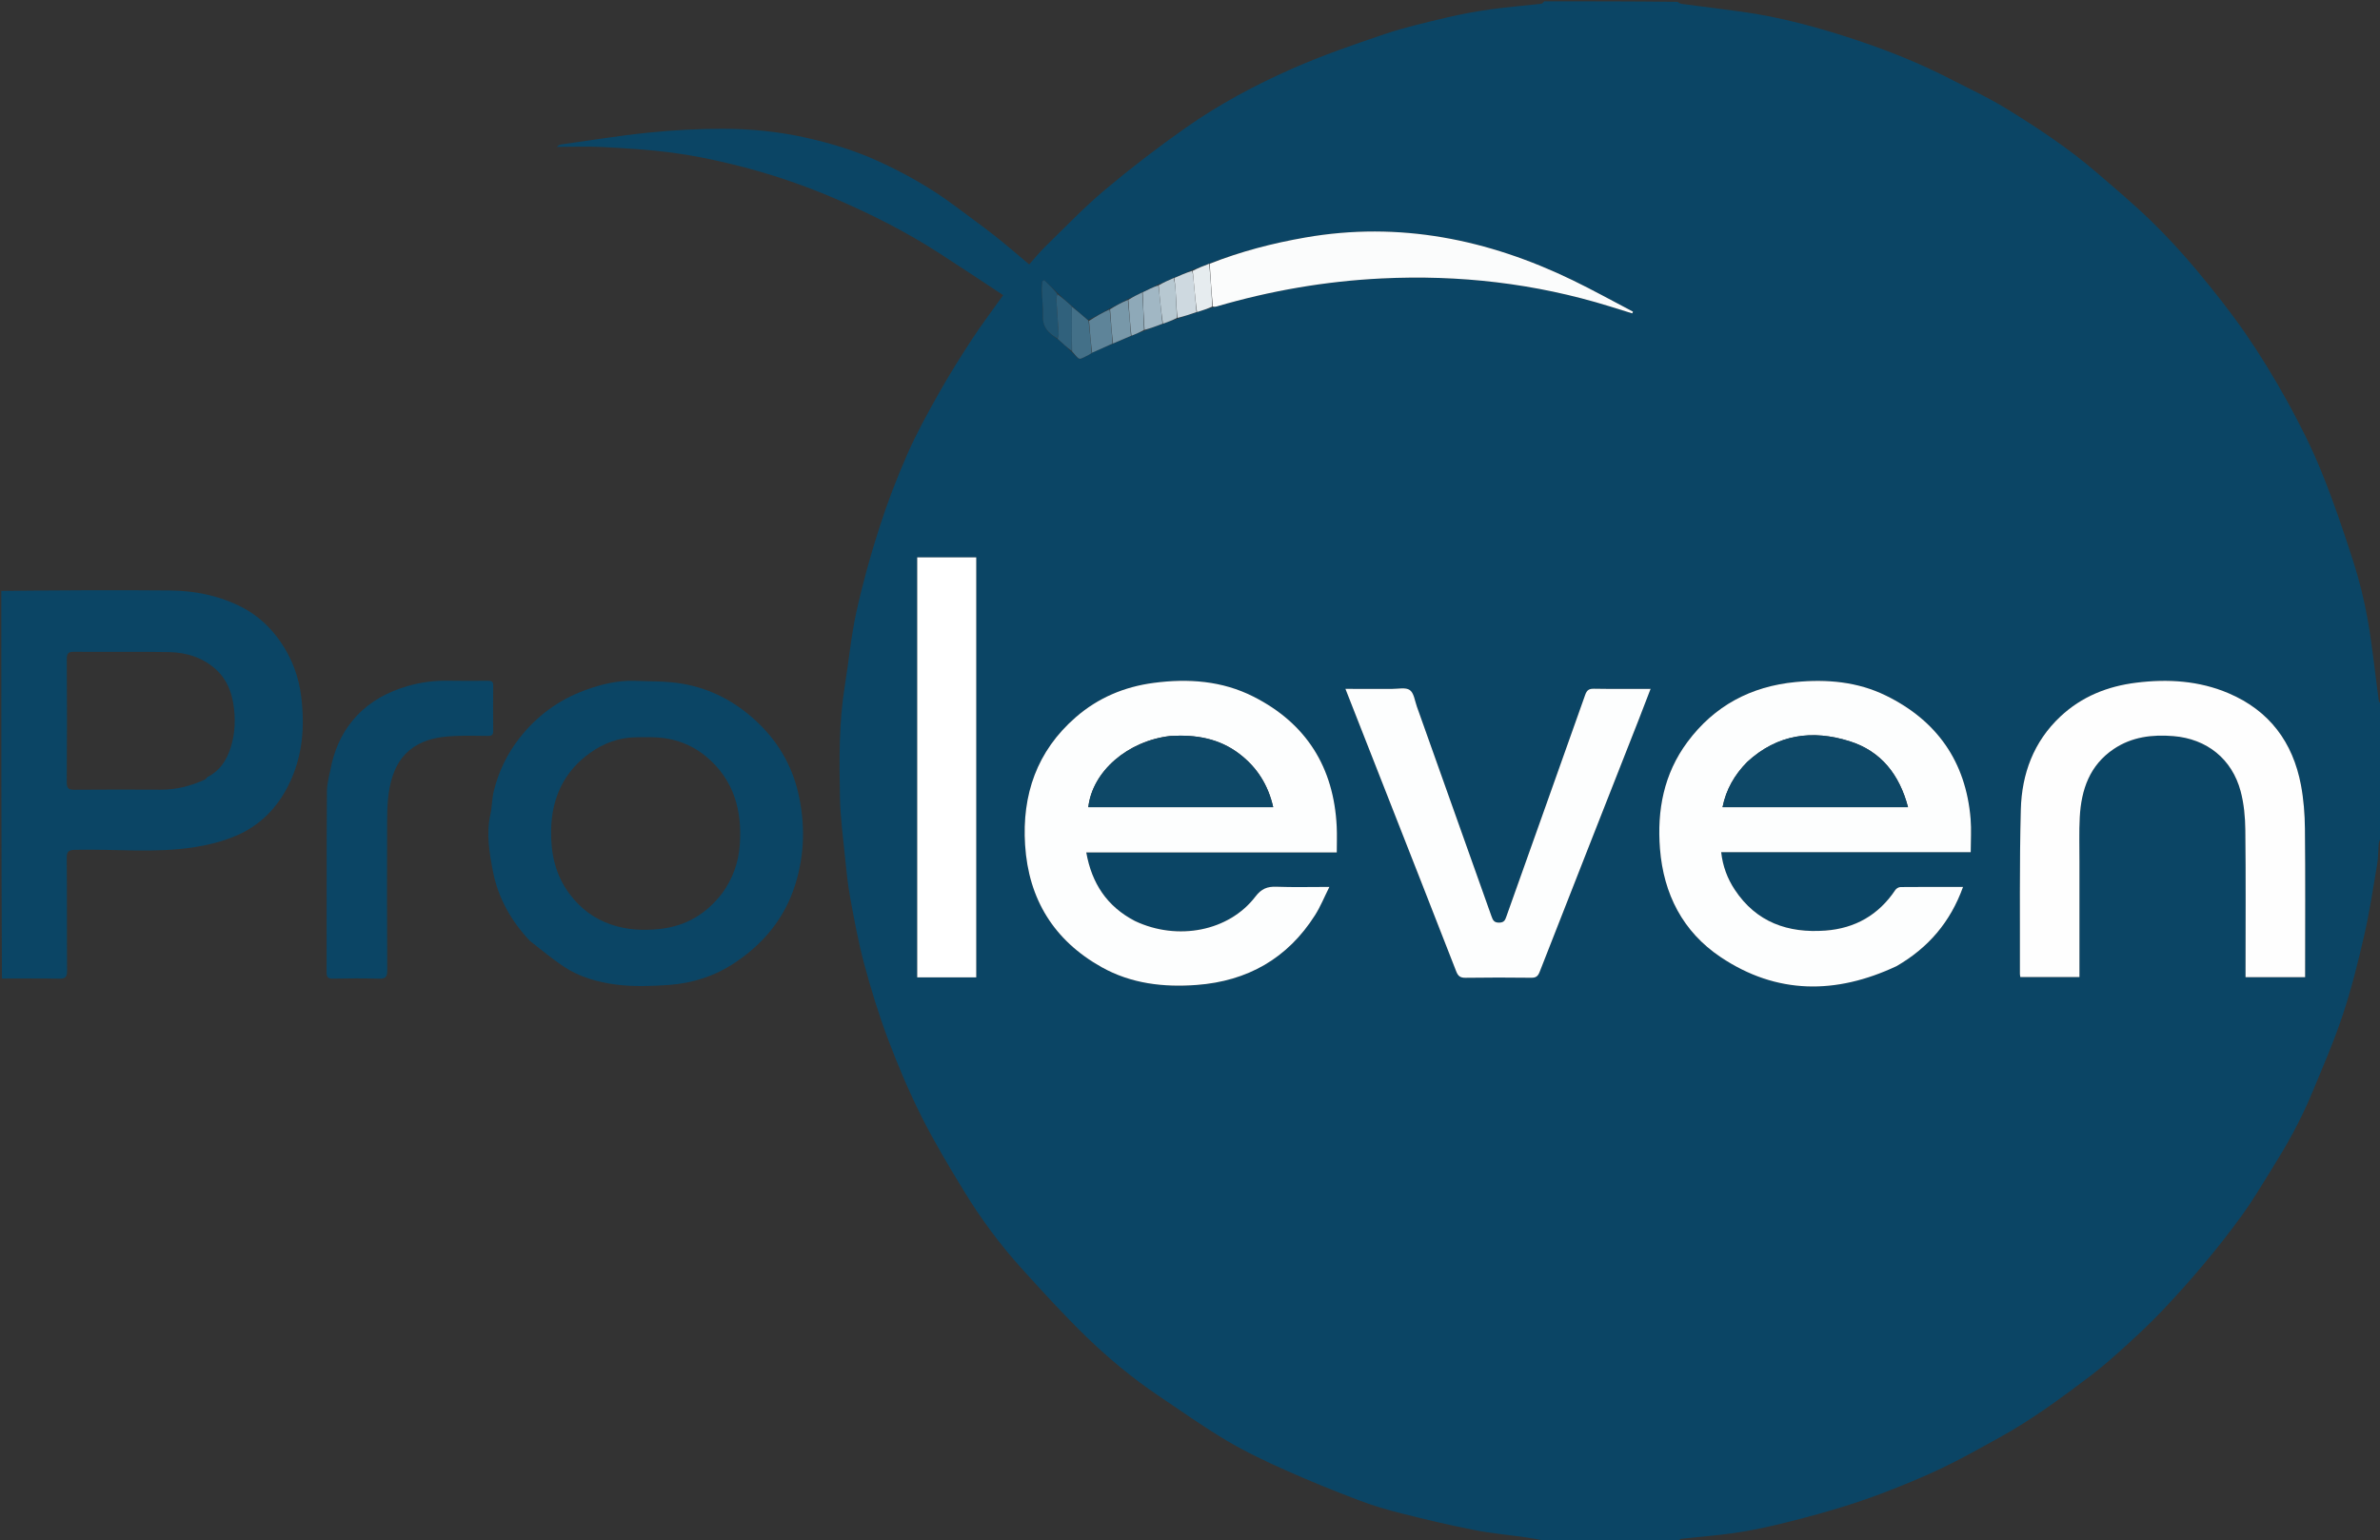
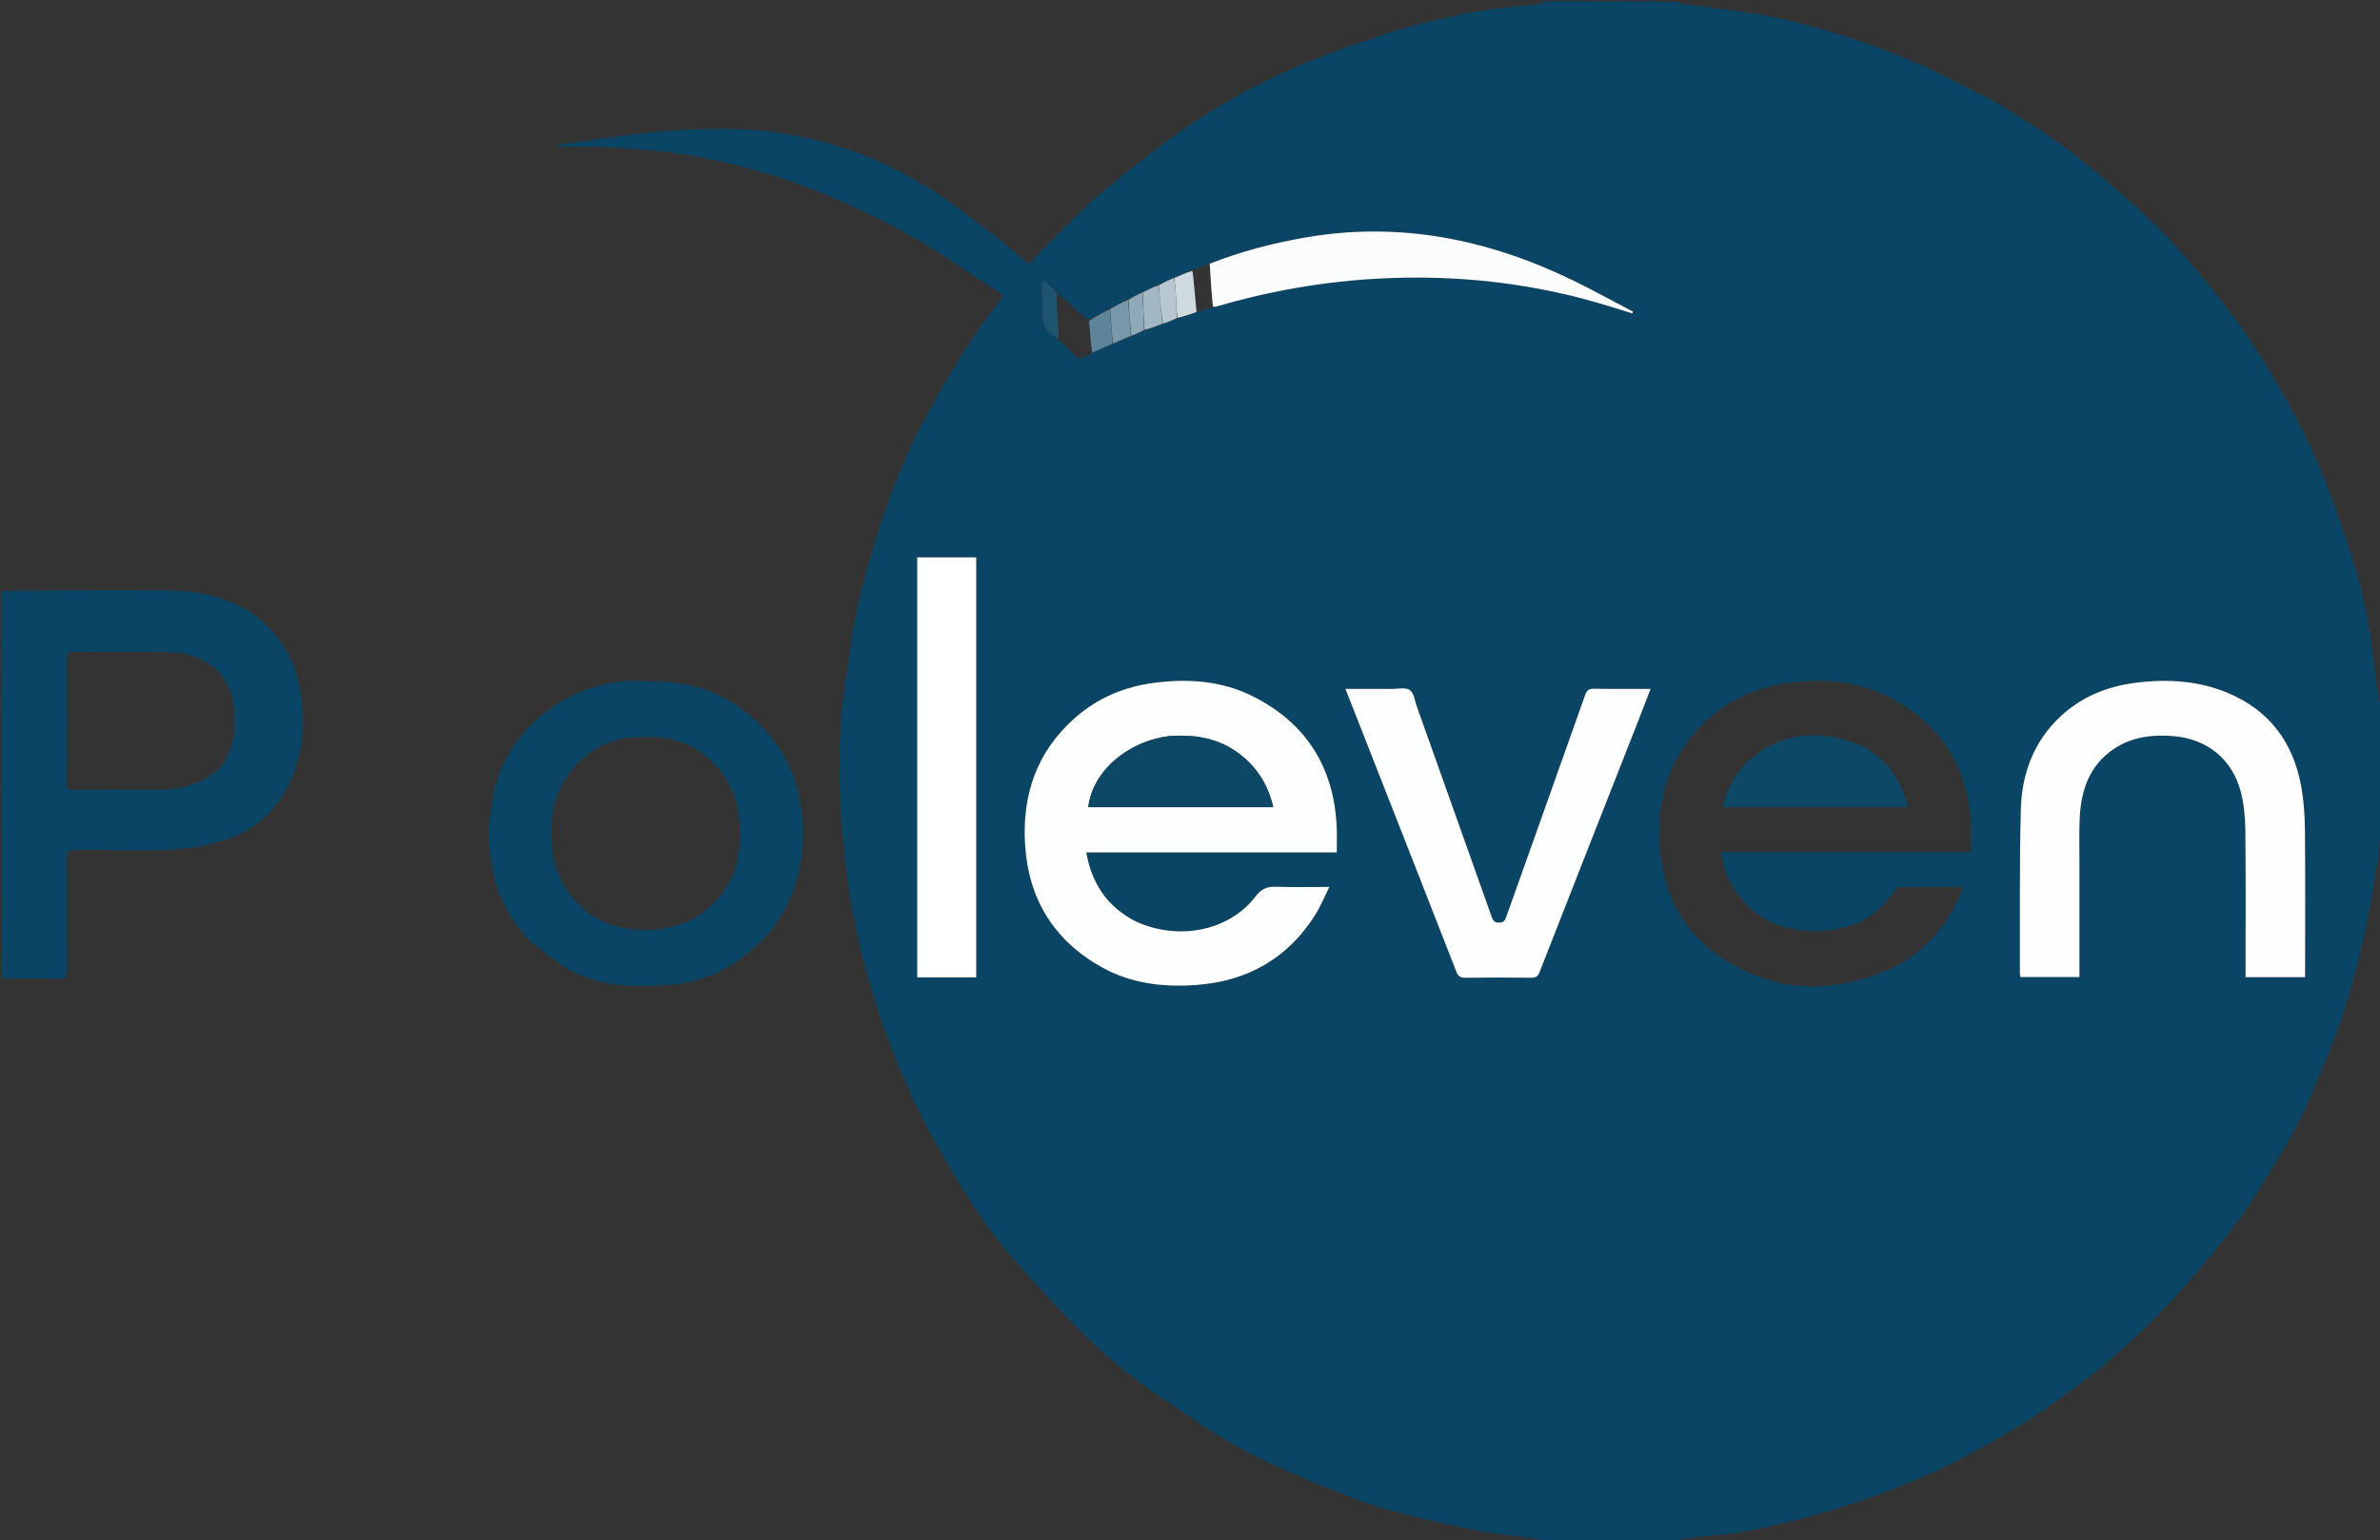
<svg xmlns="http://www.w3.org/2000/svg" width="1814" height="1174" viewBox="0 0 1814 1174" fill="none">
  <rect x="0" y="0" width="1814" height="1174" fill="#333333" stroke="none" />
  <g clip-path="url(#clip0_8191_109524)">
    <path d="M1815 537C1815 570.688 1815 604.375 1814.59 638.544C1813.78 640.538 1813.18 642.032 1813.04 643.568C1812.58 648.68 1812.7 653.879 1811.85 658.917C1808.76 677.108 1806.02 695.398 1801.9 713.365C1797.23 733.768 1792.14 754.173 1785.53 774.007C1778.69 794.495 1770.03 814.39 1761.73 834.363C1757.57 844.381 1752.77 854.175 1747.65 863.744C1742.4 873.569 1736.55 883.096 1730.68 892.574C1723.64 903.933 1716.77 915.441 1708.96 926.265C1699.65 939.18 1689.73 951.69 1679.51 963.911C1669.47 975.921 1658.99 987.588 1648.23 998.956C1639.71 1007.96 1630.65 1016.5 1621.48 1024.86C1612.44 1033.09 1603.31 1041.31 1593.58 1048.69C1571.07 1065.73 1548.34 1082.53 1523.52 1096.16C1509.12 1104.08 1494.79 1112.2 1479.97 1119.27C1465.38 1126.23 1450.36 1132.34 1435.27 1138.14C1422.63 1142.99 1409.73 1147.21 1396.75 1151.07C1382.52 1155.29 1368.15 1159.06 1353.71 1162.5C1342.82 1165.09 1331.79 1167.28 1320.71 1168.85C1307.64 1170.7 1294.43 1171.65 1281.3 1173.11C1280.47 1173.2 1279.76 1174.34 1279 1175C1245.31 1175 1211.63 1175 1177.46 1174.59C1172.34 1173.45 1167.71 1172.68 1163.06 1172.02C1149.82 1170.15 1136.45 1168.93 1123.35 1166.35C1104.89 1162.72 1086.54 1158.38 1068.29 1153.79C1057.23 1151.01 1046.22 1147.76 1035.59 1143.7C1016.97 1136.6 998.448 1129.15 980.262 1121.01C964.864 1114.12 949.499 1106.88 935.017 1098.28C917.155 1087.68 900.155 1075.61 882.906 1063.99C863.247 1050.75 845.016 1035.6 828.057 1019.17C810.895 1002.54 794.762 984.81 778.717 967.073C762.077 948.678 747.327 928.726 734.441 907.538C723.203 889.061 711.998 870.473 702.327 851.159C692.735 832.003 684.337 812.157 676.785 792.098C669.751 773.413 663.885 754.22 658.69 734.931C654.233 718.382 651.145 701.438 648.042 684.56C646.103 674.012 645.048 663.285 643.973 652.6C642.466 637.622 640.475 622.624 640.182 607.605C639.628 579.232 639.356 550.814 643.935 522.622C646.977 503.89 648.672 484.882 652.75 466.39C657.548 444.632 663.559 423.07 670.373 401.85C676.464 382.882 683.651 364.181 691.678 345.945C698.659 330.086 707.1 314.822 715.62 299.704C723.533 285.666 732.12 271.983 740.941 258.49C748.171 247.431 756.183 236.883 764.63 225.009C748.136 214.169 731.943 203.367 715.588 192.816C690.218 176.449 663.324 162.936 635.624 151.035C610.328 140.167 584.22 131.557 557.486 125.074C542.41 121.418 527.116 118.315 511.743 116.316C494.535 114.079 477.145 113.031 459.8 112.117C448.02 111.496 436.181 111.998 424.368 111.998C425.396 110.93 426.551 110.267 427.775 110.097C450.026 106.997 472.224 103.357 494.561 101.09C513.087 99.21 531.778 98.209 550.398 98.193C571.738 98.175 592.967 100.24 613.948 104.9C632.946 109.12 651.499 114.716 669.105 122.747C689.656 132.12 709.397 143.179 727.565 156.793C737.734 164.413 748.073 171.814 758.065 179.658C767.013 186.684 775.59 194.181 784.443 201.564C788.739 196.778 792.588 191.967 796.97 187.703C811.86 173.216 826.244 158.097 842.119 144.764C861.937 128.12 882.543 112.299 903.719 97.416C929.08 79.592 956.483 64.897 984.789 52.4C1007.71 42.281 1031.52 34.049 1055.28 26.025C1070.75 20.803 1086.78 17.151 1102.69 13.373C1113.77 10.743 1125.02 8.699 1136.3 7.11C1149.06 5.311 1161.94 4.343 1174.76 2.892C1175.57 2.801 1176.26 1.655 1177 1C1210.69 1 1244.38 1 1278.57 1.409C1279.93 2.205 1280.74 2.826 1281.62 2.943C1296.85 4.964 1312.1 6.822 1327.32 8.917C1357.23 13.032 1386.22 20.975 1414.78 30.479C1439.35 38.652 1463.35 48.274 1486.39 60.154C1500.67 67.516 1515.33 74.279 1528.98 82.674C1552.93 97.406 1576.44 112.929 1597.82 131.335C1611.98 143.519 1626.28 155.585 1639.67 168.583C1651.85 180.407 1663.39 192.982 1674.27 206.016C1687.17 221.465 1699.75 237.279 1711.18 253.822C1722.75 270.564 1733.41 288.025 1743.25 305.846C1752.77 323.1 1761.73 340.814 1769.15 359.051C1778.3 381.532 1786.13 404.597 1793.54 427.729C1798.27 442.491 1802.05 457.681 1804.72 472.947C1808.27 493.253 1810.3 513.824 1813.08 534.267C1813.22 535.247 1814.34 536.092 1815 537ZM886.742 246.764C890.168 245.46 893.593 244.155 897.761 242.787C902.502 241.167 907.242 239.547 912.749 237.899C916.511 236.649 920.274 235.398 924.848 234.137C925.664 233.972 926.497 233.868 927.292 233.635C968.366 221.596 1010.3 214.365 1053.02 212.272C1112.07 209.379 1170.06 215.996 1226.67 233.488C1232.47 235.28 1238.27 237.092 1244.06 238.895C1244.25 238.456 1244.43 238.017 1244.62 237.578C1229.31 229.572 1214.19 221.157 1198.65 213.631C1134.07 182.365 1066.61 168.601 995.01 181.043C970.04 185.382 945.612 191.726 921.257 201.049C917.175 202.718 913.092 204.386 908.268 206.065C903.835 208.02 899.402 209.975 894.228 211.954C890.493 213.675 886.757 215.396 882.306 217.165C878.514 219.06 874.722 220.955 870.215 222.948C866.822 224.683 863.429 226.418 859.338 228.212C854.923 230.591 850.508 232.97 845.42 235.464C840.305 238.365 835.19 241.265 829.39 243.984C825.27 240.593 821.151 237.201 816.882 233.179C813.267 230.071 809.652 226.963 805.905 223.193C802.573 219.992 799.241 216.791 795.909 213.59C795.408 213.872 794.907 214.155 794.406 214.438C794.275 216.807 793.965 219.183 794.049 221.544C794.277 227.978 795.153 234.426 794.885 240.831C794.526 249.425 799.31 254.187 806.292 258.587C809.828 261.763 813.365 264.939 817.266 268.671C823.594 275.328 821.786 274.248 829.149 270.919C830.187 270.45 831.102 269.709 832.701 268.727C837.796 266.46 842.891 264.193 848.707 261.813C853.141 259.886 857.574 257.959 862.734 255.915C865.821 254.593 868.907 253.272 872.741 251.896C877.17 250.204 881.598 248.512 886.742 246.764ZM864.652 701.963C843.647 690.989 832.121 673.37 827.938 649.867C891.52 649.867 954.629 649.867 1018.87 649.867C1018.87 643.019 1019.14 636.552 1018.82 630.115C1016.63 585.004 995.744 551.55 955.406 531.089C931.474 518.95 905.641 517.133 879.363 520.592C857.047 523.53 837.017 531.904 819.931 546.774C790.274 572.586 778.866 605.861 781.313 644.222C783.947 685.52 803.3 716.935 839.554 737.269C862.109 749.919 886.832 752.781 912.159 750.87C950.835 747.952 981.354 730.685 1002.3 697.682C1006.42 691.196 1009.33 683.942 1013.24 676.147C998.767 676.147 985.795 676.488 972.853 676.01C965.874 675.753 961.424 677.539 956.856 683.518C936.685 709.916 897.579 717.547 864.652 701.963ZM1445.84 736.328C1469.81 722.513 1486.64 702.793 1496.19 676.15C1479.8 676.15 1464.15 676.095 1448.5 676.249C1447.16 676.262 1445.35 677.335 1444.59 678.473C1431.87 697.54 1413.88 707.752 1391.3 709.431C1362.79 711.55 1338.64 703.131 1322.21 678.264C1316.61 669.791 1313.06 660.443 1311.86 649.65C1375.53 649.65 1438.59 649.65 1502.05 649.65C1502.05 640.845 1502.64 632.495 1501.96 624.25C1498.37 580.684 1476.36 549.347 1437.39 530.265C1415.77 519.677 1392.42 517.648 1368.61 519.949C1334.47 523.251 1306.64 538.037 1286.1 565.715C1268.12 589.941 1262.89 617.705 1265.21 647.099C1267.94 681.561 1282.61 710.318 1311.42 729.622C1354.14 758.254 1399.35 758.227 1445.84 736.328ZM1584.92 656.5C1584.97 645.335 1584.55 634.144 1585.16 623.009C1586.3 602.054 1592.63 583.402 1611.09 570.988C1624.92 561.684 1640.47 559.855 1656.57 561.175C1682.02 563.261 1701.2 578.567 1707.78 603.201C1710.32 612.725 1711.25 622.908 1711.36 632.809C1711.77 668.301 1711.52 703.801 1711.52 739.297C1711.52 741.201 1711.52 743.105 1711.52 744.974C1727.08 744.974 1741.82 744.974 1756.92 744.974C1756.92 743.179 1756.92 741.709 1756.92 740.239C1756.92 704.076 1757.15 667.91 1756.78 631.751C1756.67 620.646 1755.8 609.391 1753.75 598.494C1747.59 565.852 1729.75 541.841 1698.81 528.597C1676.16 518.897 1652.33 517.451 1628.18 520.454C1606.35 523.167 1586.62 530.997 1570.36 546.28C1549.97 565.432 1540.97 589.96 1540.25 617.037C1539.13 658.838 1539.68 700.683 1539.55 742.51C1539.55 743.309 1539.77 744.108 1539.89 744.871C1554.94 744.871 1569.82 744.871 1584.92 744.871C1584.92 715.46 1584.92 686.48 1584.92 656.5ZM1054.78 599.784C1073.18 646.682 1091.63 693.562 1109.9 740.512C1111.34 744.205 1113.06 745.48 1117.08 745.416C1133.74 745.151 1150.4 745.196 1167.06 745.391C1170.62 745.433 1172.17 744.324 1173.48 740.97C1198.49 677.019 1223.66 613.13 1248.78 549.221C1251.87 541.379 1254.85 533.498 1258.06 525.163C1243.23 525.163 1229.08 525.316 1214.94 525.061C1211.15 524.992 1209.49 526.087 1208.21 529.704C1188.31 585.977 1168.22 642.189 1148.24 698.436C1147.25 701.215 1146.61 703.289 1142.72 703.367C1138.67 703.449 1137.81 701.398 1136.74 698.381C1117.84 645.104 1098.88 591.851 1079.9 538.604C1078.34 534.234 1077.7 528.337 1074.53 526.078C1071.41 523.842 1065.63 525.209 1061.01 525.184C1049.41 525.12 1037.82 525.162 1025.47 525.162C1035.32 550.264 1044.9 574.669 1054.78 599.784ZM744.075 487.5C744.075 466.716 744.075 445.932 744.075 424.919C728.82 424.919 714.08 424.919 699.094 424.919C699.094 531.71 699.094 638.276 699.094 745.07C714.079 745.07 728.819 745.07 744.075 745.07C744.075 659.394 744.075 573.947 744.075 487.5Z" fill="#0B4565" />
    <path d="M1 450.469C43.807 450.002 86.616 449.729 129.42 450.129C148.57 450.308 167.341 454.102 184.445 462.932C196.383 469.095 206.182 478.176 213.974 489.526C222.594 502.082 227.663 515.862 229.526 530.675C232.482 554.174 230.696 577.075 219.75 598.832C211.03 616.165 198.152 629.141 180.696 636.792C170.569 641.231 159.445 644.05 148.483 645.8C118.259 650.626 87.722 647.087 57.33 647.87C52.471 647.995 50.813 648.9 50.864 654.153C51.146 682.799 50.875 711.451 51.115 740.098C51.157 745.061 49.613 746.205 44.909 746.107C30.59 745.812 16.262 746 1.469 746C1 647.646 1 549.292 1 450.469ZM156.555 594.129C157.232 593.439 157.789 592.509 158.606 592.095C167.653 587.503 172.654 579.591 175.665 570.431C179.339 559.253 179.685 547.63 177.771 536.11C176.181 526.535 172.38 517.616 165.17 510.878C155.055 501.426 142.408 497.381 128.899 497.127C104.765 496.674 80.615 497.109 56.474 496.893C52.036 496.854 50.876 498.13 50.901 502.507C51.083 533.808 51.111 565.112 50.88 596.413C50.844 601.284 52.583 602.119 56.895 602.084C78.706 601.904 100.519 601.914 122.33 602.036C134.142 602.103 145.246 599.347 156.555 594.129Z" fill="#0B4565" />
    <path d="M864.997 702.112C897.579 717.547 936.685 709.917 956.855 683.519C961.424 677.54 965.874 675.753 972.852 676.011C985.795 676.488 998.767 676.147 1013.24 676.147C1009.32 683.943 1006.42 691.196 1002.3 697.683C981.354 730.685 950.834 747.952 912.159 750.87C886.832 752.781 862.108 749.919 839.554 737.269C803.299 716.935 783.947 685.521 781.312 644.223C778.865 605.862 790.273 572.586 819.931 546.774C837.016 531.904 857.046 523.531 879.363 520.593C905.641 517.133 931.474 518.951 955.406 531.09C995.743 551.551 1016.63 585.004 1018.82 630.115C1019.14 636.553 1018.87 643.019 1018.87 649.867C954.629 649.867 891.52 649.867 827.938 649.867C832.121 673.371 843.647 690.99 864.997 702.112ZM891.801 561.087C859.431 564.829 832.59 588.127 829.504 615.36C876.32 615.36 923.111 615.36 970.402 615.36C966.583 598.377 958.057 584.959 944.622 574.703C929.255 562.973 911.538 559.893 891.801 561.087Z" fill="#FDFEFE" />
-     <path d="M1445.53 736.534C1399.35 758.228 1354.14 758.255 1311.42 729.623C1282.61 710.319 1267.94 681.562 1265.21 647.099C1262.89 617.705 1268.12 589.942 1286.1 565.715C1306.64 538.038 1334.47 523.252 1368.61 519.95C1392.41 517.648 1415.77 519.678 1437.39 530.266C1476.36 549.347 1498.37 580.684 1501.96 624.25C1502.64 632.496 1502.05 640.845 1502.05 649.651C1438.59 649.651 1375.53 649.651 1311.86 649.651C1313.06 660.443 1316.61 669.792 1322.21 678.265C1338.64 703.132 1362.79 711.55 1391.3 709.432C1413.88 707.753 1431.87 697.541 1444.59 678.474C1445.34 677.336 1447.16 676.263 1448.5 676.249C1464.15 676.096 1479.8 676.151 1496.19 676.151C1486.64 702.793 1469.81 722.513 1445.53 736.534ZM1331.54 581.038C1322.05 590.681 1315.58 601.897 1312.9 615.364C1360.26 615.364 1406.97 615.364 1454.26 615.364C1447.77 590.696 1433.87 572.718 1409.77 565.103C1381.49 556.173 1354.8 559.557 1331.54 581.038Z" fill="#FDFEFE" />
    <path d="M1584.92 656.999C1584.92 686.479 1584.92 715.459 1584.92 744.87C1569.82 744.87 1554.94 744.87 1539.88 744.87C1539.77 744.108 1539.55 743.308 1539.55 742.509C1539.68 700.683 1539.13 658.837 1540.25 617.036C1540.97 589.96 1549.97 565.432 1570.36 546.28C1586.62 530.997 1606.35 523.167 1628.18 520.453C1652.33 517.451 1676.16 518.897 1698.81 528.596C1729.75 541.841 1747.59 565.852 1753.75 598.493C1755.8 609.39 1756.67 620.646 1756.78 631.75C1757.15 667.91 1756.92 704.076 1756.92 740.239C1756.92 741.709 1756.92 743.179 1756.92 744.973C1741.82 744.973 1727.08 744.973 1711.52 744.973C1711.52 743.104 1711.52 741.2 1711.52 739.297C1711.52 703.8 1711.77 668.301 1711.36 632.809C1711.25 622.908 1710.32 612.724 1707.78 603.2C1701.2 578.567 1682.02 563.26 1656.57 561.174C1640.47 559.854 1624.92 561.683 1611.09 570.988C1592.63 583.402 1586.3 602.054 1585.16 623.009C1584.55 634.143 1584.97 645.334 1584.92 656.999Z" fill="#FEFEFE" />
    <path d="M1054.63 599.429C1044.9 574.669 1035.32 550.264 1025.47 525.162C1037.82 525.162 1049.41 525.12 1061.01 525.184C1065.63 525.209 1071.41 523.842 1074.53 526.078C1077.7 528.337 1078.34 534.234 1079.9 538.604C1098.88 591.851 1117.84 645.104 1136.74 698.381C1137.81 701.398 1138.67 703.449 1142.72 703.367C1146.61 703.289 1147.25 701.215 1148.23 698.436C1168.22 642.189 1188.31 585.977 1208.21 529.704C1209.49 526.087 1211.15 524.992 1214.94 525.061C1229.08 525.316 1243.23 525.163 1258.06 525.163C1254.85 533.498 1251.87 541.379 1248.78 549.221C1223.66 613.13 1198.49 677.019 1173.48 740.97C1172.17 744.324 1170.62 745.433 1167.06 745.391C1150.4 745.196 1133.74 745.151 1117.08 745.416C1113.06 745.48 1111.34 744.205 1109.9 740.512C1091.63 693.562 1073.18 646.682 1054.63 599.429Z" fill="#FDFEFE" />
    <path d="M744.075 488.001C744.075 573.948 744.075 659.395 744.075 745.071C728.82 745.071 714.08 745.071 699.094 745.071C699.094 638.277 699.094 531.711 699.094 424.92C714.08 424.92 728.82 424.92 744.075 424.92C744.075 445.933 744.075 466.717 744.075 488.001Z" fill="white" />
    <path d="M922.008 201.059C945.612 191.726 970.04 185.381 995.01 181.042C1066.61 168.6 1134.07 182.365 1198.65 213.63C1214.19 221.157 1229.31 229.572 1244.62 237.578C1244.43 238.017 1244.25 238.456 1244.06 238.895C1238.27 237.092 1232.47 235.28 1226.67 233.488C1170.06 215.995 1112.07 209.378 1053.02 212.272C1010.3 214.365 968.366 221.596 927.292 233.634C926.497 233.868 925.664 233.972 924.434 233.679C923.35 222.501 922.679 211.78 922.008 201.059Z" fill="#FBFCFC" />
    <path d="M911.982 237.926C907.242 239.546 902.501 241.166 897.392 242.374C896.683 234.721 896.4 227.476 895.972 220.24C895.808 217.459 895.313 214.699 894.969 211.929C899.402 209.974 903.834 208.019 908.719 206.465C909.447 209.986 909.717 213.108 910.001 216.228C910.658 223.461 911.321 230.693 911.982 237.926Z" fill="#CED9E0" />
-     <path d="M817.031 233.809C821.151 237.2 825.27 240.592 829.713 244.521C830.715 253.07 831.394 261.081 832.074 269.093C831.102 269.708 830.187 270.45 829.149 270.919C821.786 274.247 823.594 275.328 817.115 267.913C816.975 260.738 816.984 254.322 816.997 247.906C817.006 243.207 817.019 238.508 817.031 233.809Z" fill="#437088" />
    <path d="M832.387 268.91C831.394 261.082 830.714 253.07 830.055 244.612C835.189 241.264 840.305 238.364 845.737 235.838C846.698 244.783 847.342 253.354 847.986 261.925C842.891 264.192 837.795 266.459 832.387 268.91Z" fill="#5E8499" />
-     <path d="M912.365 237.913C911.321 230.694 910.658 223.462 910.001 216.229C909.717 213.109 909.447 209.987 909.09 206.46C913.092 204.386 917.174 202.718 921.632 201.055C922.678 211.78 923.349 222.501 924.028 233.685C920.273 235.398 916.511 236.649 912.365 237.913Z" fill="#E6ECEF" />
    <path d="M805.928 258.025C799.31 254.187 794.526 249.425 794.885 240.831C795.153 234.426 794.277 227.978 794.048 221.545C793.964 219.183 794.275 216.807 794.405 214.438C794.907 214.155 795.408 213.872 795.909 213.59C799.241 216.791 802.573 219.992 805.814 223.902C805.528 225.91 805.097 227.223 805.175 228.504C805.712 237.275 806.397 246.037 806.909 254.808C806.97 255.858 806.274 256.952 805.928 258.025Z" fill="#1F5471" />
    <path d="M848.346 261.87C847.342 253.355 846.698 244.784 846.073 235.781C850.508 232.97 854.923 230.591 859.68 228.625C860.684 238.036 861.345 247.034 862.007 256.033C857.574 257.96 853.14 259.887 848.346 261.87Z" fill="#7898A9" />
    <path d="M870.93 222.849C874.722 220.955 878.514 219.06 882.743 217.543C883.452 221.026 883.693 224.135 884.004 227.237C884.659 233.766 885.35 240.292 886.026 246.819C881.598 248.511 877.169 250.204 872.373 251.464C871.647 241.638 871.288 232.244 870.93 222.849Z" fill="#A1B7C4" />
-     <path d="M806.11 258.307C806.274 256.953 806.97 255.859 806.909 254.809C806.397 246.037 805.712 237.276 805.175 228.505C805.097 227.224 805.528 225.911 805.88 224.234C809.652 226.964 813.267 230.072 816.957 233.495C817.019 238.509 817.006 243.208 816.997 247.907C816.984 254.324 816.975 260.74 816.933 267.636C813.365 264.94 809.828 261.764 806.11 258.307Z" fill="#30617C" />
    <path d="M886.384 246.791C885.35 240.292 884.659 233.766 884.004 227.237C883.693 224.135 883.452 221.026 883.101 217.519C886.757 215.396 890.492 213.675 894.598 211.941C895.313 214.699 895.808 217.46 895.972 220.24C896.4 227.476 896.683 234.721 897.021 242.406C893.593 244.154 890.167 245.459 886.384 246.791Z" fill="#B7C8D1" />
    <path d="M870.572 222.898C871.288 232.243 871.646 241.638 871.999 251.491C868.907 253.271 865.82 254.593 862.371 255.973C861.346 247.033 860.684 238.035 860.028 228.594C863.428 226.417 866.821 224.682 870.572 222.898Z" fill="#8EA9B8" />
    <path d="M403.773 717.211C389.442 701.904 379.604 684.419 375.697 664.203C372.954 650.016 370.52 635.6 373.759 620.972C375.076 615.021 374.939 608.731 376.416 602.834C380.112 588.085 386.604 574.55 396.028 562.553C409.258 545.709 425.961 533.422 446.06 526.113C458.202 521.698 470.781 518.574 483.872 519.048C495.942 519.485 508.189 519.202 520.018 521.222C541.161 524.833 559.676 534.427 575.651 549.057C592.148 564.164 603.247 582.529 608.284 604.039C613.796 627.575 613.408 651.241 606.038 674.631C598.021 700.074 582.053 719.229 560.257 733.841C545.14 743.975 528.16 749.533 510.155 750.841C496.817 751.81 483.188 752.3 469.984 750.646C455.669 748.853 441.429 744.808 429.164 736.554C420.448 730.689 412.376 723.867 403.773 717.211ZM550.482 680.929C558.433 669.971 562.88 657.547 563.849 644.236C565.755 618.073 559.518 594.678 538.503 576.979C530.09 569.893 520.269 565.321 509.734 563.279C501.45 561.673 492.721 561.956 484.2 562.086C471.616 562.277 460.055 566.665 449.979 573.805C429.801 588.106 420.468 608.412 420.054 632.849C419.757 650.352 423.13 666.755 433.987 681.346C442.359 692.597 452.894 700.465 465.863 704.868C477.882 708.95 490.313 709.612 503.101 708.173C522.777 705.96 538.125 696.961 550.482 680.929Z" fill="#0B4565" />
-     <path d="M252.89 581.898C256.218 567.917 262.379 555.829 271.948 545.655C282.541 534.393 295.718 527.398 310.462 523.091C320.898 520.043 331.494 518.706 342.366 518.952C352.189 519.175 362.022 519.044 371.85 518.974C374.385 518.956 375.939 519.442 375.912 522.497C375.81 534.157 375.81 545.819 375.913 557.478C375.94 560.513 374.43 561.05 371.872 561.025C363.544 560.946 355.201 560.705 346.889 561.077C337.296 561.506 327.84 562.688 319.057 567.308C308.886 572.659 302.715 581.071 299.232 591.672C295.475 603.11 295.081 615.029 295.044 626.908C294.926 664.555 294.885 702.203 295.132 739.849C295.167 745.107 293.554 746.252 288.658 746.109C277.007 745.769 265.337 745.857 253.68 746.079C249.86 746.152 248.924 744.827 248.933 741.187C249.038 695.211 248.842 649.234 249.173 603.26C249.223 596.267 251.549 589.291 252.89 581.898Z" fill="#0B4565" />
    <path d="M892.272 561.061C911.538 559.892 929.255 562.973 944.622 574.703C958.058 584.958 966.584 598.377 970.403 615.359C923.111 615.359 876.321 615.359 829.505 615.359C832.59 588.127 859.432 564.829 892.272 561.061Z" fill="#0E4867" />
    <path d="M1331.79 580.786C1354.8 559.556 1381.49 556.171 1409.77 565.102C1433.87 572.716 1447.78 590.695 1454.26 615.362C1406.97 615.362 1360.26 615.362 1312.9 615.362C1315.58 601.896 1322.05 590.68 1331.79 580.786Z" fill="#0E4867" />
  </g>
  <defs>
    <clipPath id="clip0_8191_109524">
      <rect width="1814" height="1174" fill="white" />
    </clipPath>
  </defs>
</svg>